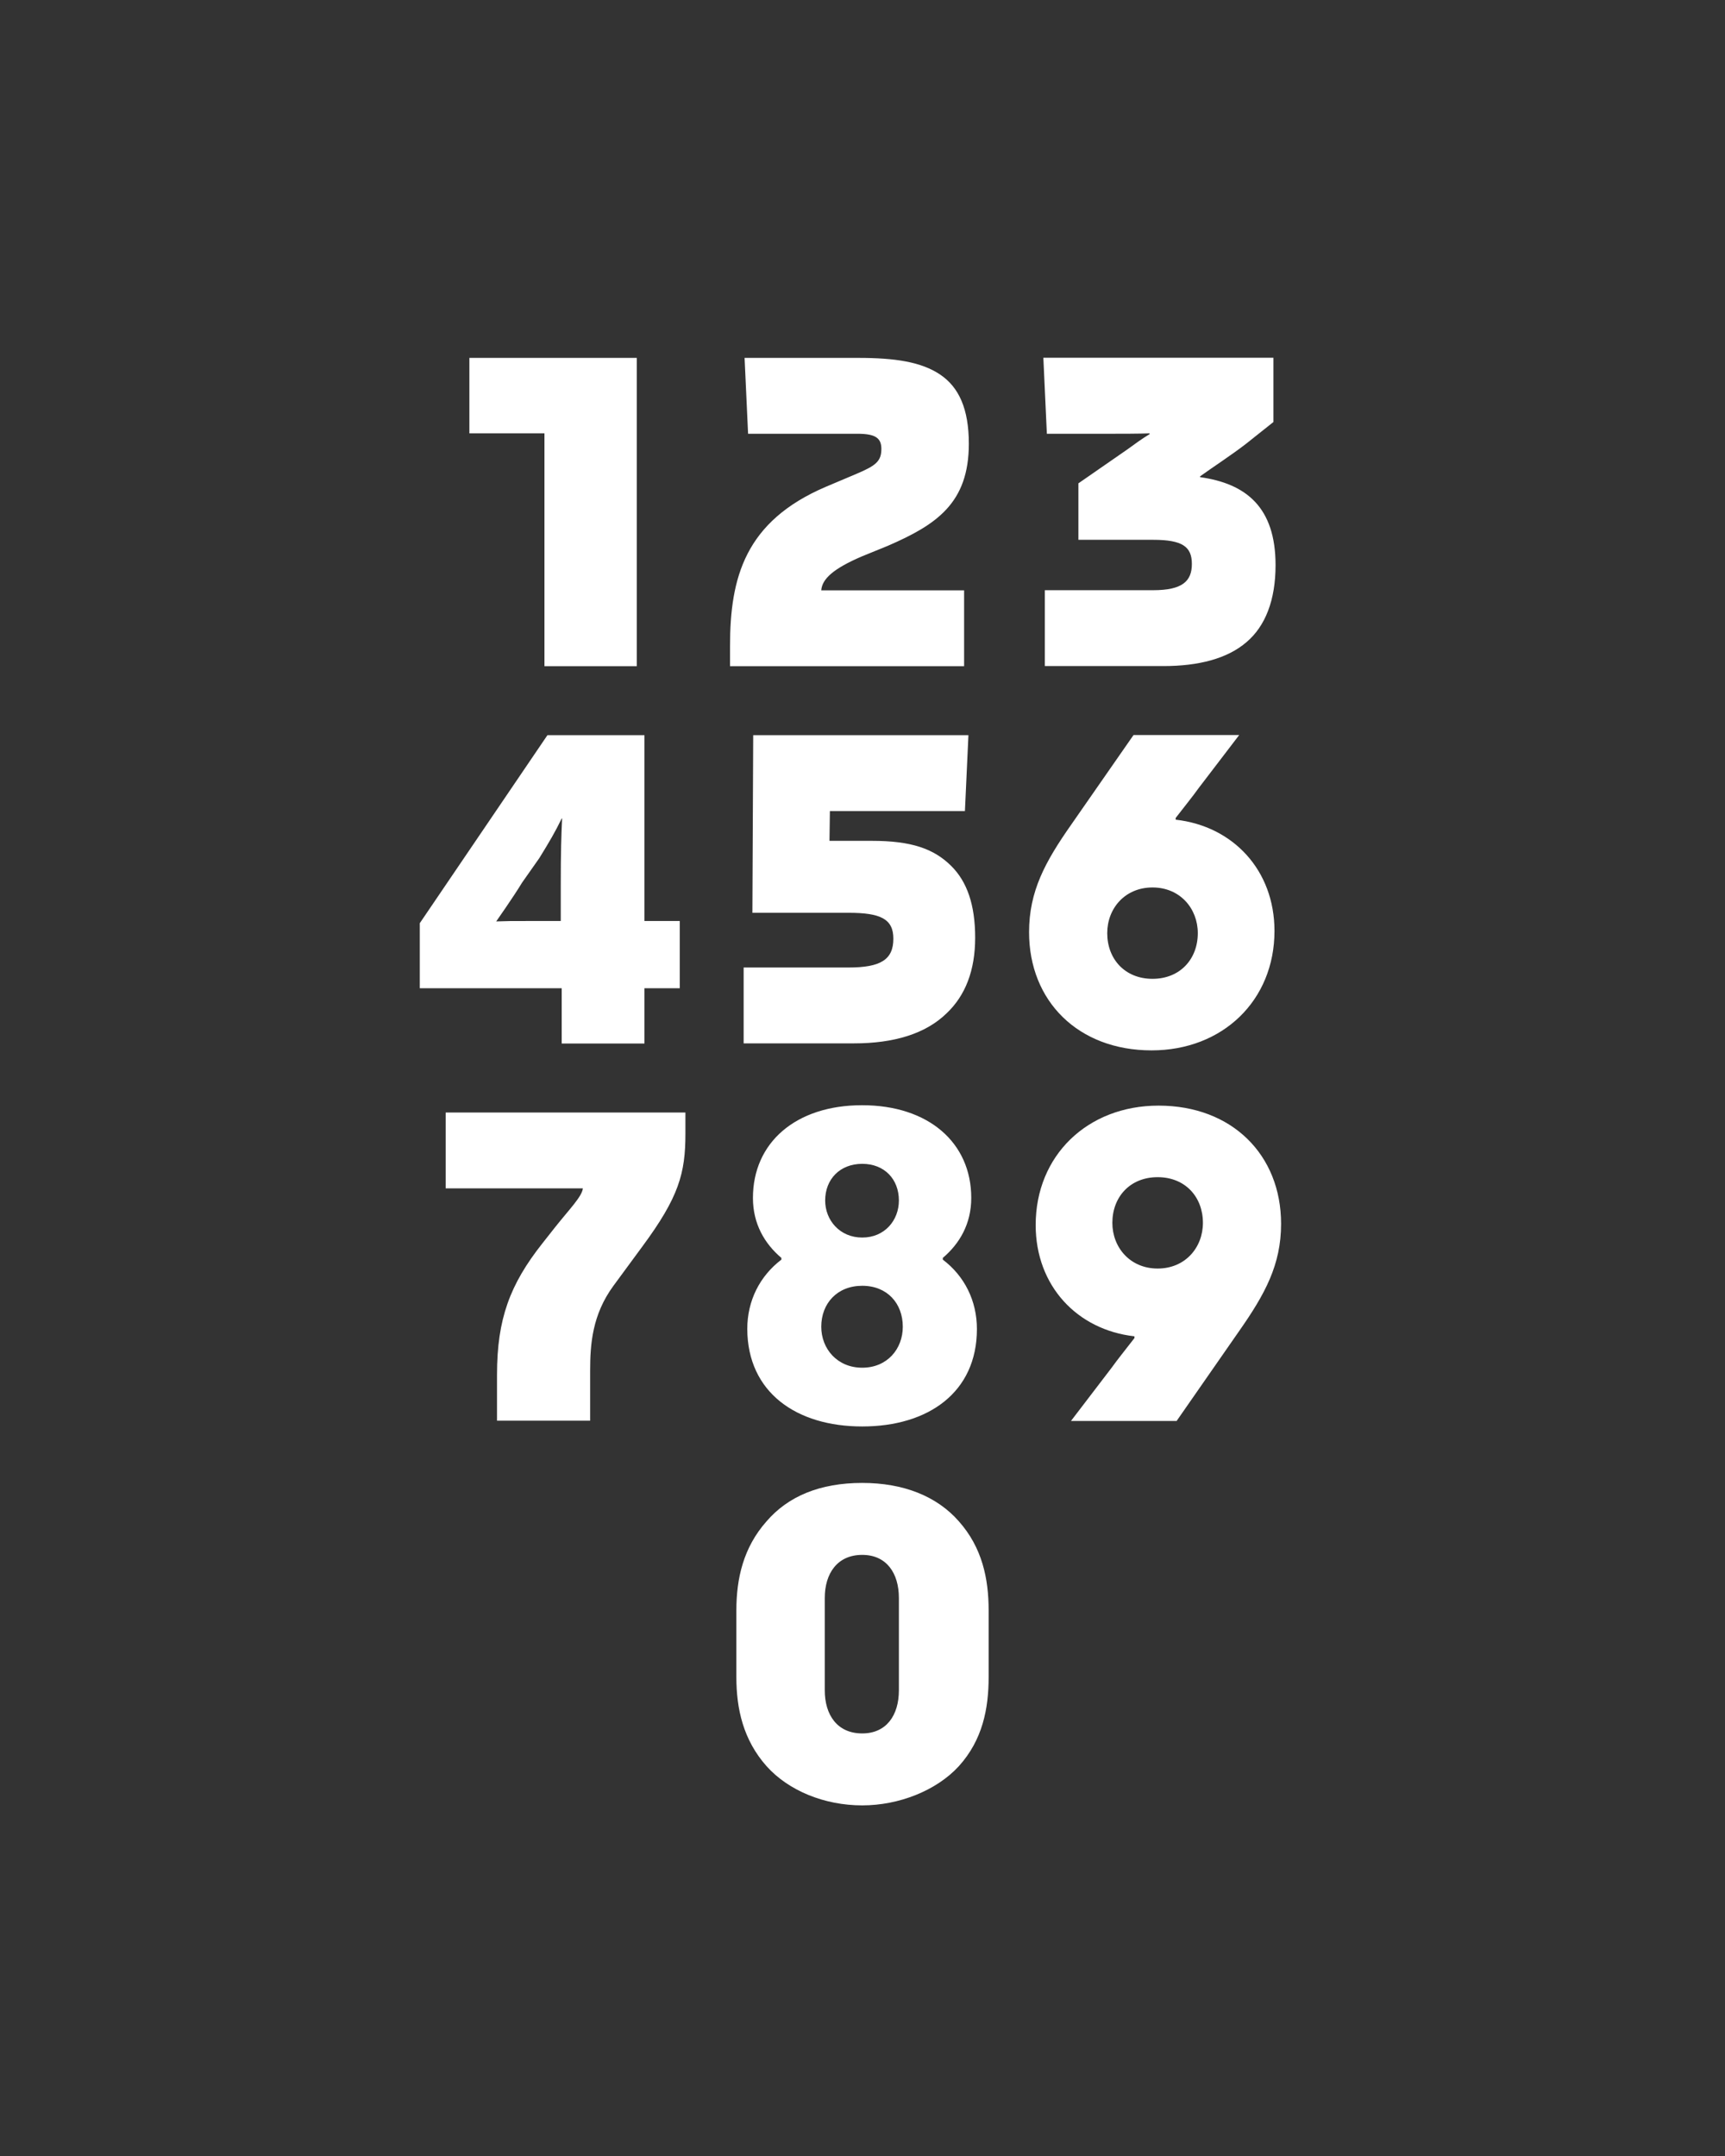
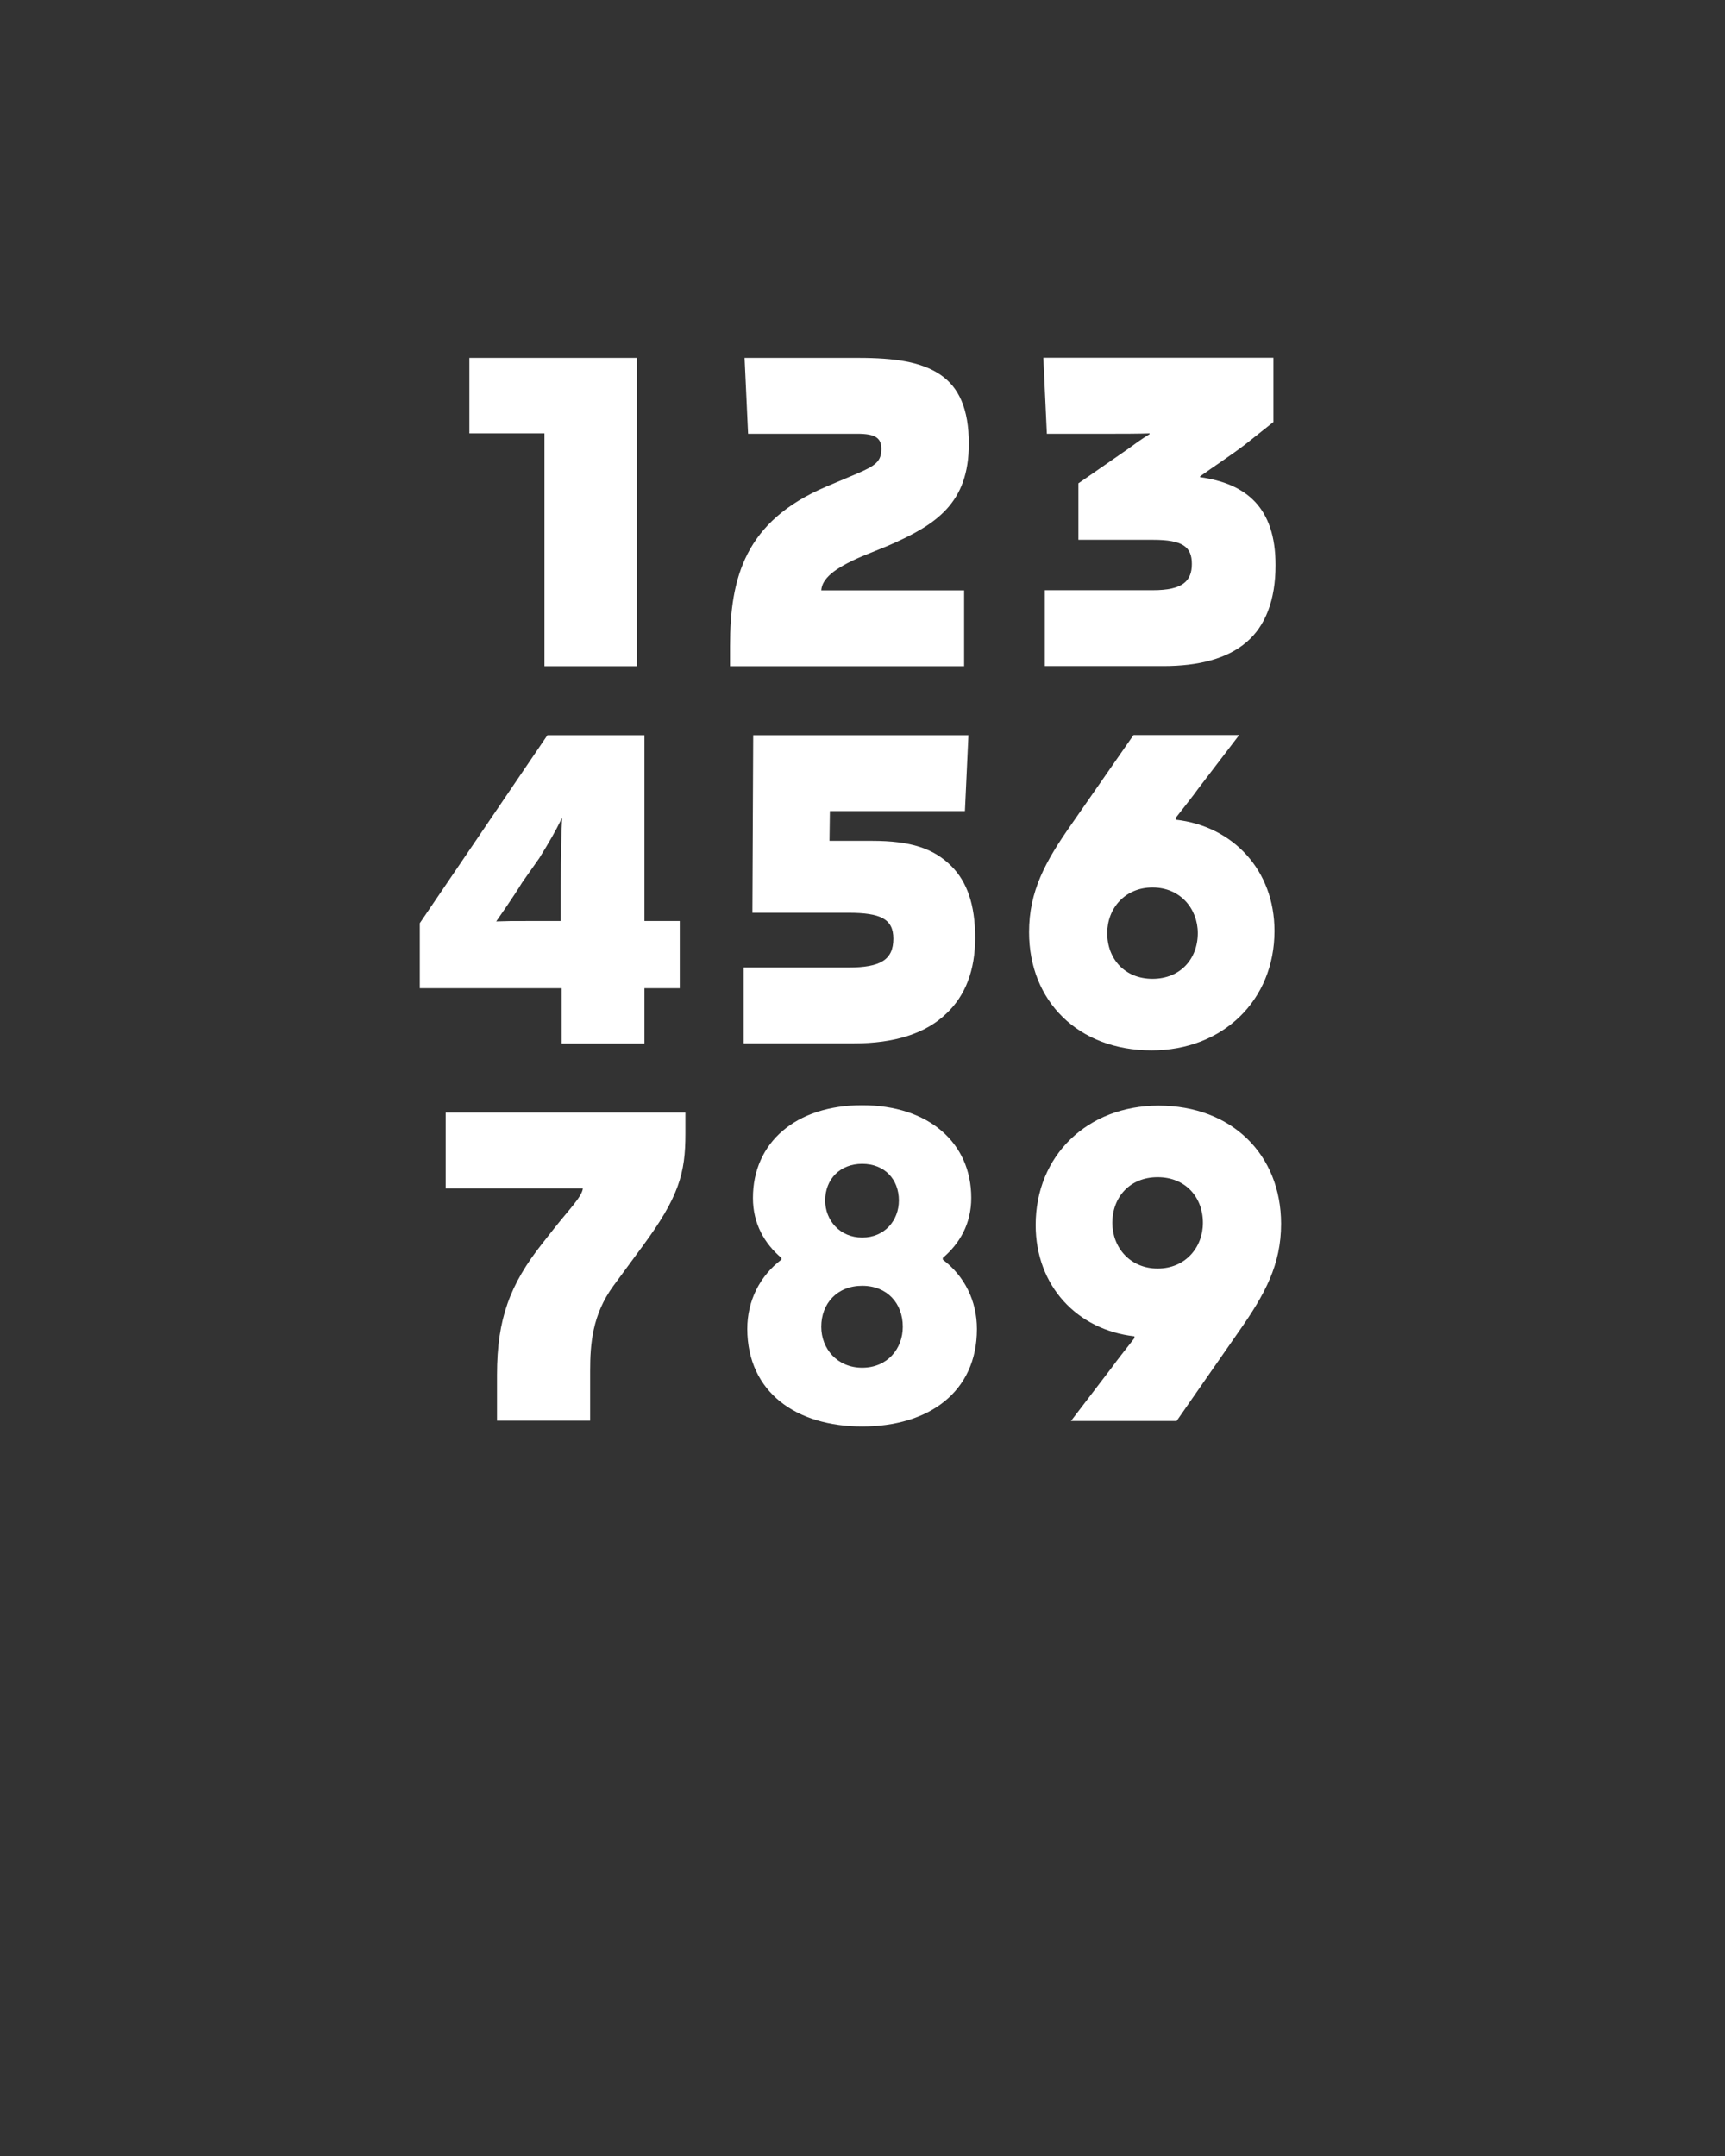
<svg xmlns="http://www.w3.org/2000/svg" enable-background="new 0 0 1280 1600" version="1.1" viewBox="0 0 1280 1600" xml:space="preserve">
  <rect x="0" y="0" width="1280" height="1600" fill="#333333" stroke="none" />
  <style type="text/css">
	.st0{fill:#FFFFFF;}
</style>
-   <path class="st0" d="m612 1185.9c0-18.2 9.3-32 27.8-32 17.9 0 27.2 13.4 27.2 32v68.5c0 18.6-9.3 32-27.2 32-18.6 0-27.8-13.8-27.8-32v-68.5zm-65.6 58.6c0 23.7 5.1 46.7 22.4 66.2 16.3 18.2 42.9 29.1 71 29.1 27.2 0 55-10.9 71.7-29.1 17.6-19.5 22.1-42.6 22.1-66.2v-49.3c0-23.7-4.8-46.7-22.1-66.2-16.3-18.6-41-28.5-71.7-28.5-31.4 0-55 9.9-71 28.5-17.3 19.5-22.4 42.6-22.4 66.2v49.3z" />
  <path class="st0" d="m859 941.4c-20.5 0-33.6-15.7-33.6-33.9 0-19.2 13.1-33.9 33.6-33.9s33.6 14.7 33.6 33.9c0 18.3-13.1 33.9-33.6 33.9m60.2 46.8c19.5-27.8 31.4-49.6 31.4-80 0-51.2-36.5-87.7-90.9-87.7-52.8 0-91.2 37.1-91.2 88.6 0 45.1 30.7 77.8 73.3 82.6v1.3c-7.4 9.6-12.2 15.4-17 22.1l-30.1 39.4h78.4l46.1-66.3zm-279.4 26.8c-18.6 0-30.4-14.1-30.4-30.4 0-17.3 11.8-30.4 30.4-30.4s30.1 13.1 30.1 30.4c0 16.4-11.5 30.4-30.1 30.4m0-96.6c-16.6 0-27.5-12.8-27.5-27.5 0-15.7 10.9-27.2 27.5-27.2s27.2 11.5 27.2 27.2c0 14.7-10.5 27.5-27.2 27.5m0 140.2c49 0 85.1-25.3 85.1-72.3 0-21.1-9.3-39.4-25.3-51.5v-1.3c12.5-10.6 21.1-25.3 21.1-44.5 0-41-31.7-68.8-81-68.8s-81 27.8-81 68.8c0 19.2 8.6 33.9 21.1 44.5v1.3c-16 12.2-25.3 30.4-25.3 51.5 0.2 47 36.4 72.3 85.3 72.3m-207.3-176.7c-0.6 6.1-10.2 15.7-20.8 29.1l-9.3 11.8c-24 30.4-33.6 56-33.6 97.3v34.2h69.1v-37.1c0-19.8 1.6-41.6 17.3-63l21.4-29.1c27.2-36.8 32-54.4 32-83.8v-15.7h-177.9v56.3h101.8z" />
  <path class="st0" d="m855.2 658.6c20.5 0 33.6 15.7 33.6 33.9 0 19.2-13.1 33.9-33.6 33.9s-33.6-14.7-33.6-33.9c0-18.3 13.1-33.9 33.6-33.9m-60.2-46.8c-19.5 27.8-31.4 49.6-31.4 80 0 51.2 36.5 87.7 90.9 87.7 52.8 0 91.2-37.1 91.2-88.6 0-45.1-30.7-77.8-73.3-82.6v-1.3c7.4-9.6 12.2-15.4 17-22.1l30.1-39.4h-78.4l-46.1 66.3zm-165.4 65.6c23.7 0 33.3 4.5 33.3 19.2 0 15.7-9.6 21.4-33.3 21.4h-77.8v56.3h81.9c29.4 0 53.1-7 68.8-22.4 13.8-13.1 21.1-31.7 21.1-56 0-24.6-6.1-41.6-17.6-53.1-13-13-29.7-18.8-59.1-18.8h-31.4l0.3-22.1h100.2l2.6-56.3h-159.7l-0.6 131.8h71.3zm-261.4 6.4s12.8-18.2 19.2-28.8l12.8-18.2c7.7-12.5 11.8-19.5 16.6-29.4h0.3c-0.6 12.5-1 24.3-1 50.2v25.9h-25c-11.1 0-15.3 0-22.9 0.3m110-0.3v-137.9h-72l-94.7 139.5v48.3h105.3v41h61.4v-41h26.2v-49.9h-26.2z" />
  <path class="st0" d="m776.8 321.9h49c4.8 0 20.2 0 27.2-0.3v0.6c-5.8 3.5-11.5 7.7-16.3 11.2l-36.5 25.3v41.9h55.4c21.8 0 28.8 5.1 28.8 17.9s-7 19.5-28.8 19.5h-80.3v56.3h88c25.9 0 47.4-5.4 61.8-17.9 13.8-11.8 21.4-31 21.4-57 0-42.9-21.8-60.5-56-65.3v-0.6c8-5.8 24-16.3 33.9-24l20.5-16.3v-47.7h-170.7l2.6 56.4zm-61.4 172.5v-56.3h-106c0.6-8.3 8.6-16 30.4-25.3l18.9-7.7c36.2-15.7 60.2-31.7 60.2-75.8 0-25.9-7.4-41.9-21.1-51.2-14.1-9.6-33.9-12.5-60.8-12.5h-84.5l2.6 56.3h81c13.1 0 17.9 2.9 17.9 11.2 0 9.3-4.2 12.5-18.6 18.6l-22.7 9.6c-59.8 25.6-71 67.2-71 118.1v15h173.7zm-242.9 0v-228.8h-124.2v56h55.7v172.8h68.5z" />
</svg>